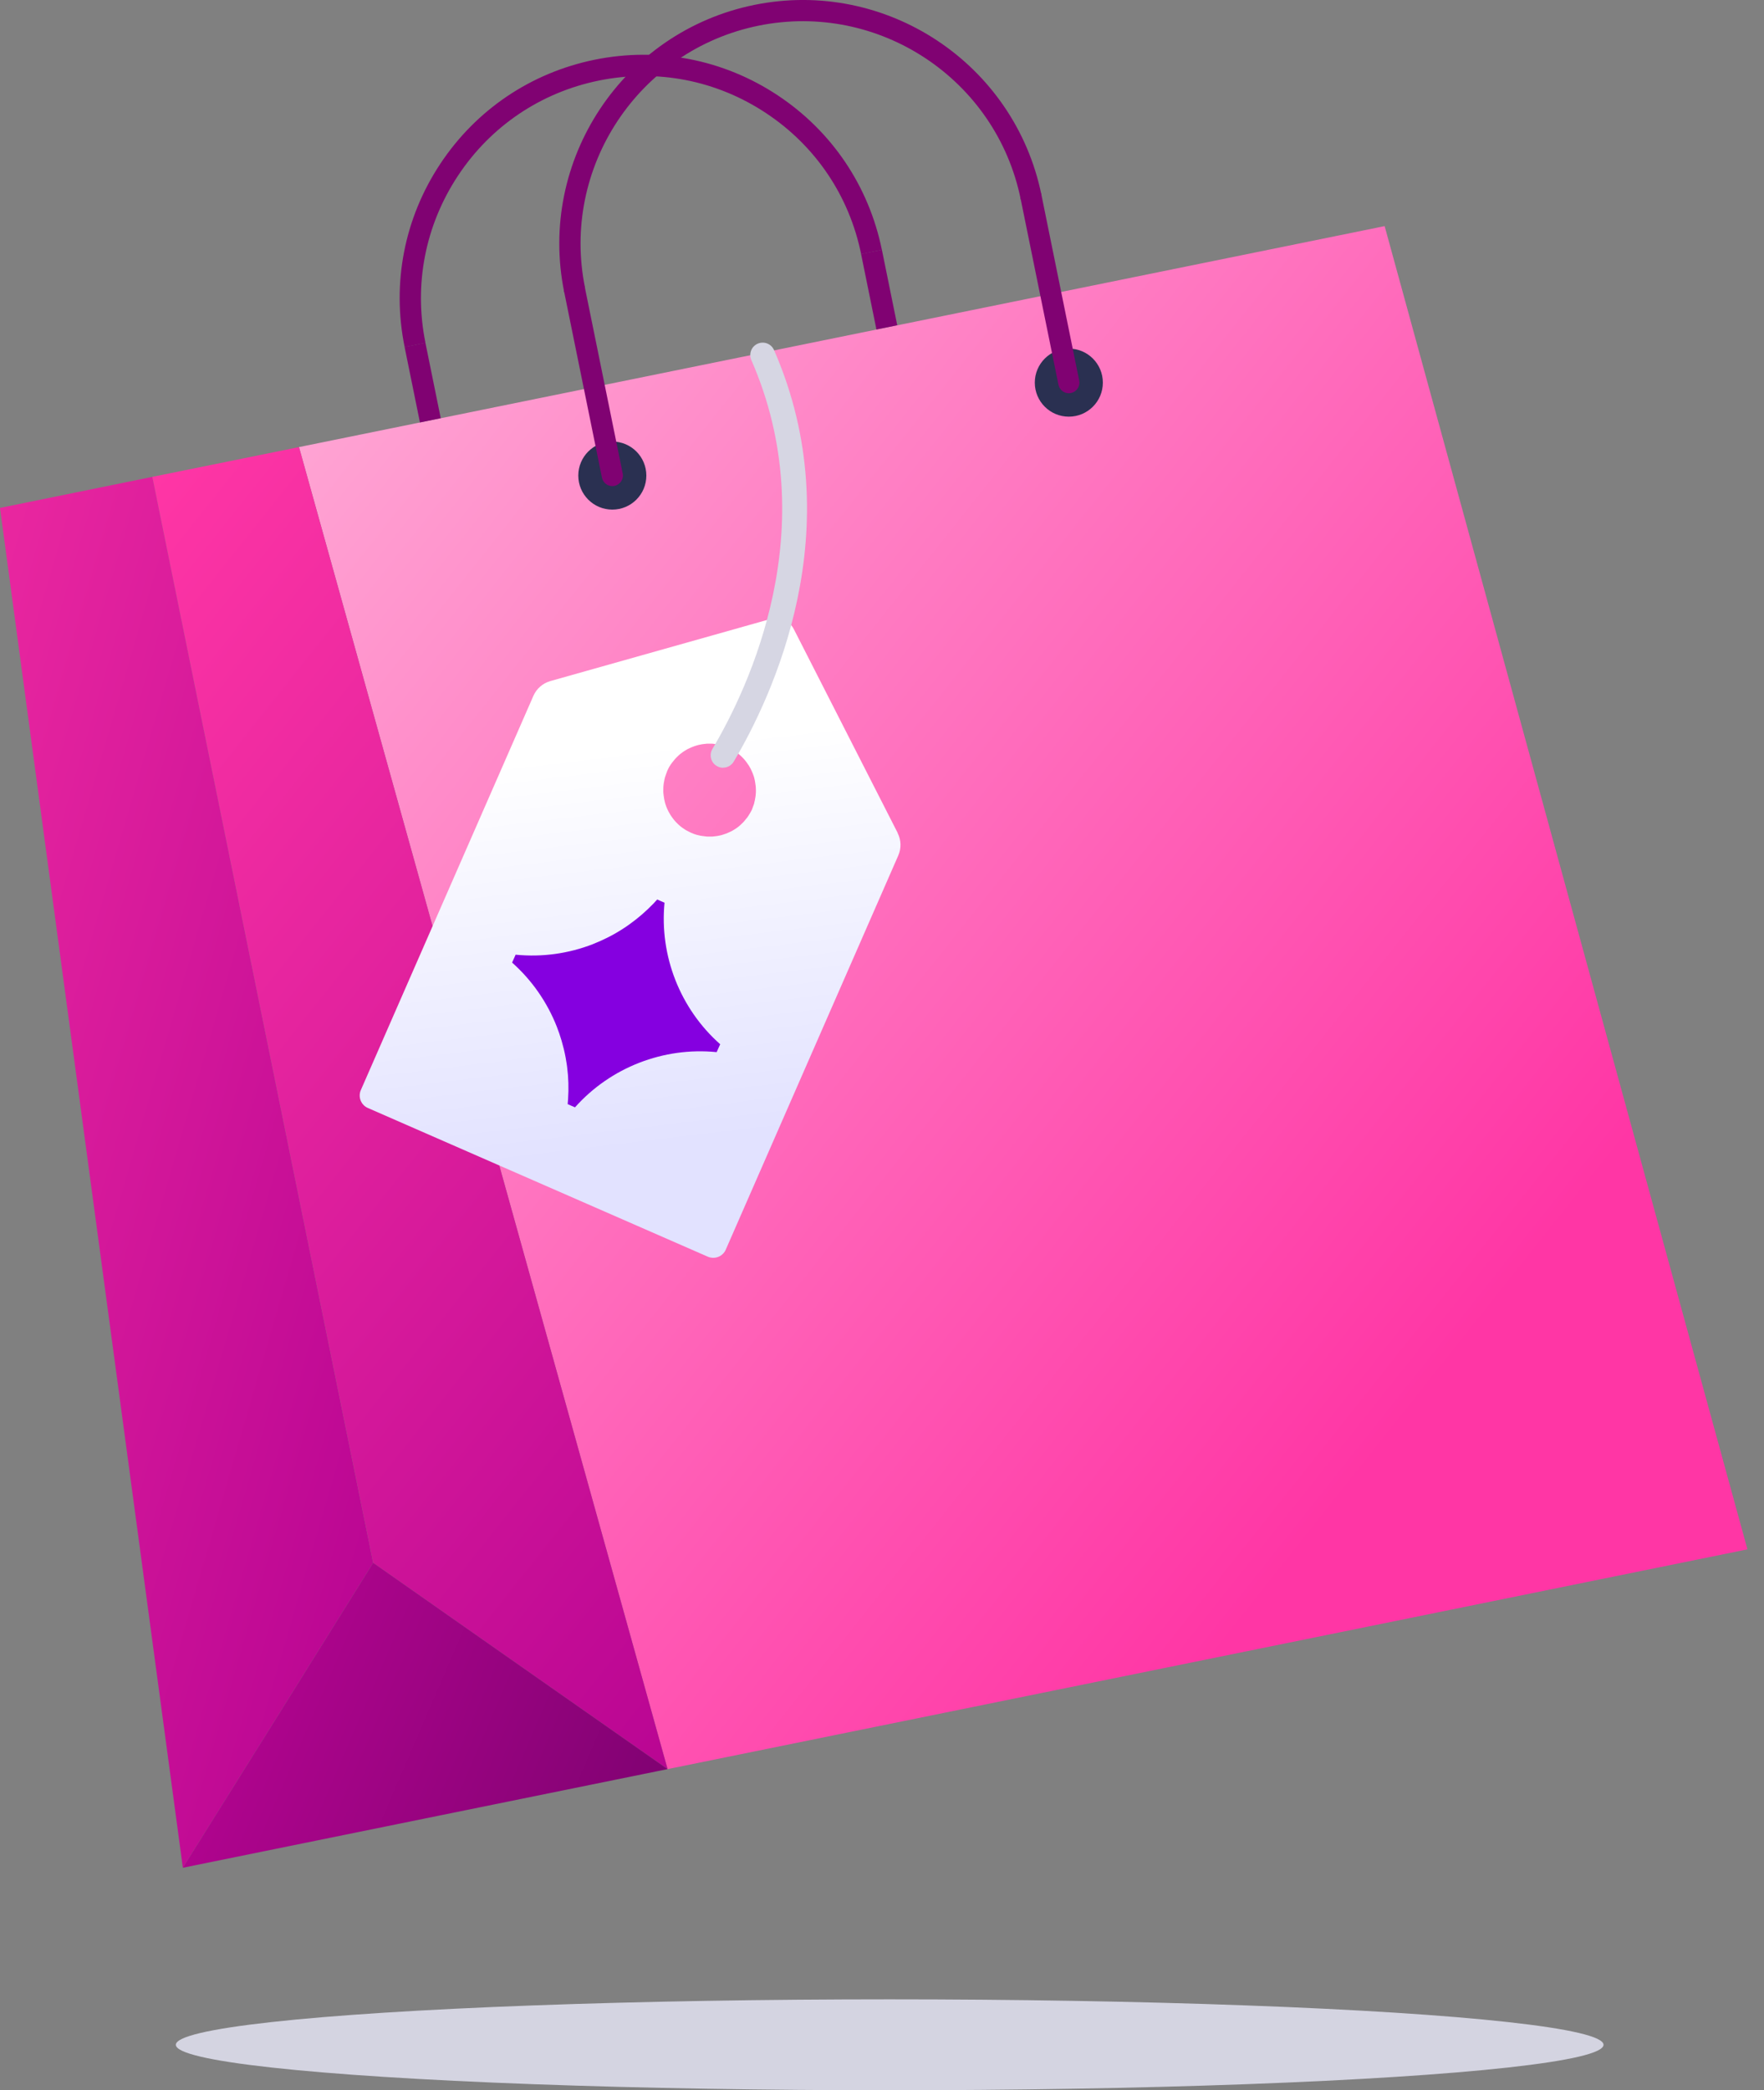
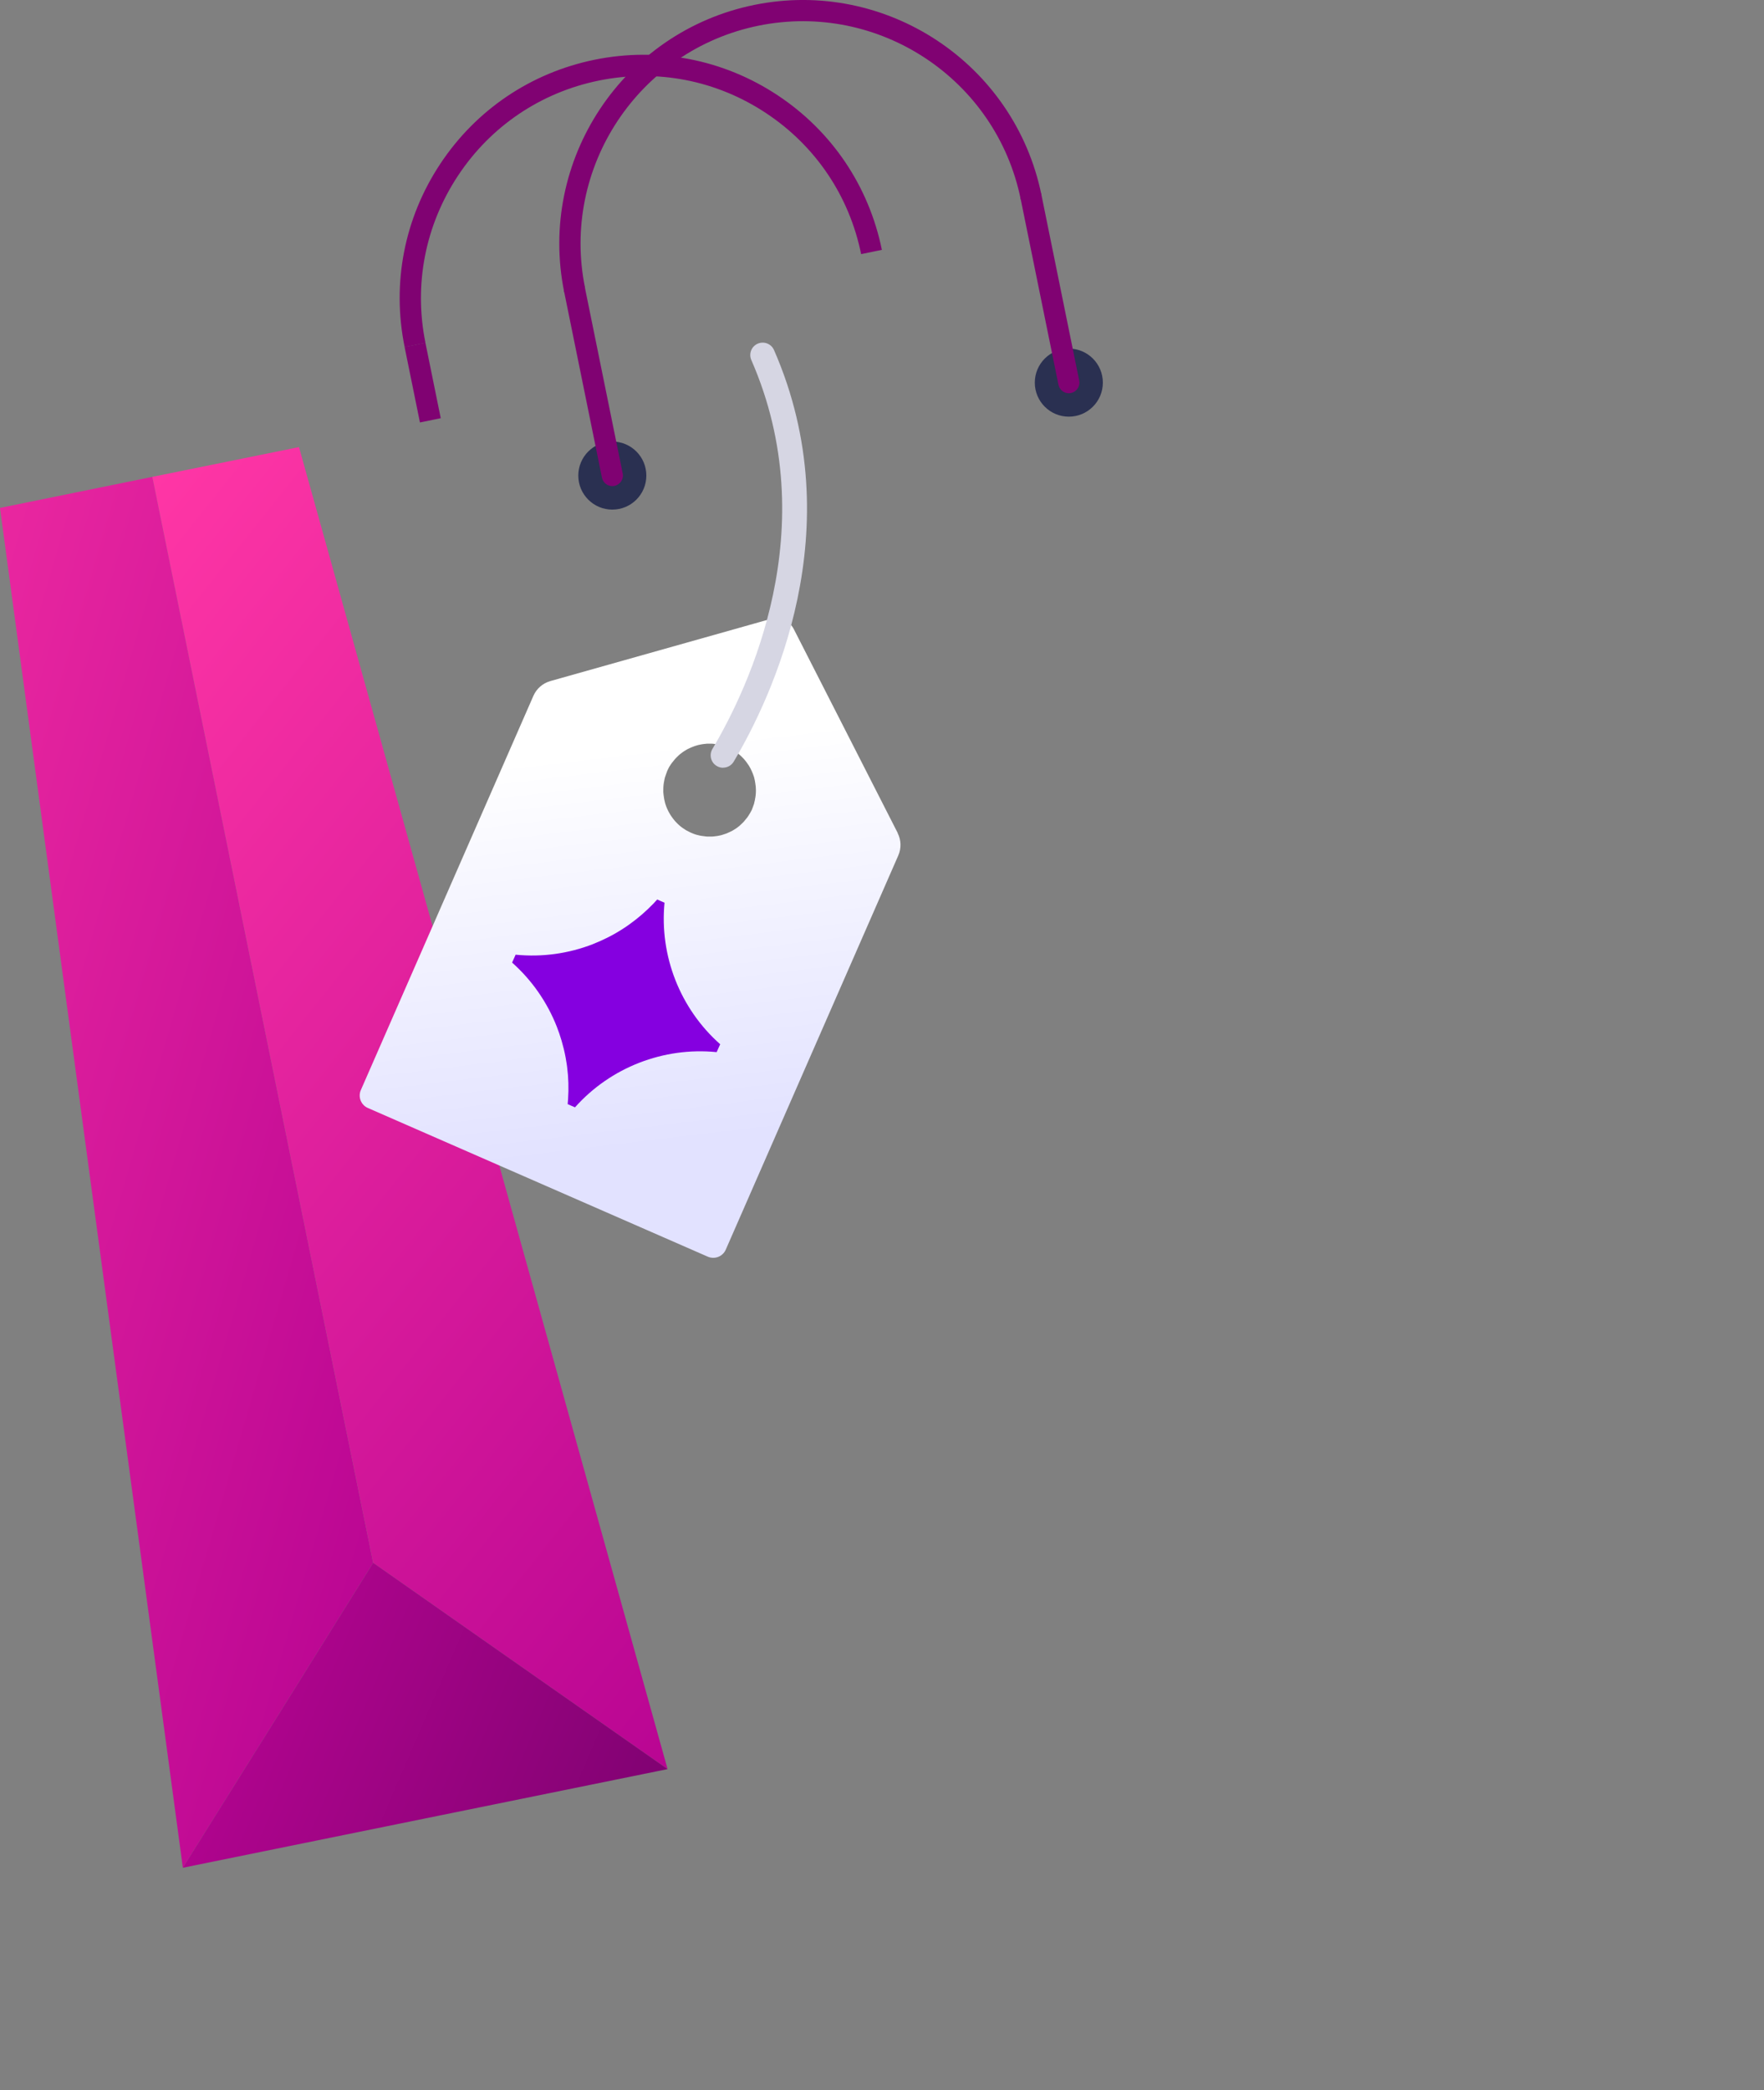
<svg xmlns="http://www.w3.org/2000/svg" xmlns:xlink="http://www.w3.org/1999/xlink" id="Layer_2" data-name="Layer 2" viewBox="0 0 219.29 259.76">
  <rect x="0" y="0" width="219.29" height="259.76" fill="#808080" stroke="none" />
  <defs>
    <style>
      .cls-1 {
        fill: url(#linear-gradient);
      }

      .cls-1, .cls-2, .cls-3, .cls-4, .cls-5, .cls-6, .cls-7, .cls-8, .cls-9, .cls-10 {
        stroke-width: 0px;
      }

      .cls-2 {
        fill: url(#linear-gradient-4);
      }

      .cls-3 {
        fill: url(#linear-gradient-2);
      }

      .cls-4 {
        fill: url(#linear-gradient-3);
      }

      .cls-5 {
        fill: url(#linear-gradient-5);
      }

      .cls-6 {
        fill: #2a3051;
      }

      .cls-7 {
        fill: #8500e0;
      }

      .cls-8 {
        fill: #d6d6e3;
      }

      .cls-9 {
        fill: #d4d4e1;
      }

      .cls-10 {
        fill: #800272;
      }
    </style>
    <linearGradient id="linear-gradient" x1="1389.72" y1="1110.33" x2="1535.12" y2="1283.6" gradientTransform="translate(-1578.15 -784.51) rotate(-11.5)" gradientUnits="userSpaceOnUse">
      <stop offset="0" stop-color="#ffbdde" />
      <stop offset="1" stop-color="#ff36a5" />
    </linearGradient>
    <linearGradient id="linear-gradient-2" x1="1309.52" y1="1192.44" x2="1418.38" y2="1249.69" gradientTransform="translate(-1578.15 -784.51) rotate(-11.5)" gradientUnits="userSpaceOnUse">
      <stop offset="0" stop-color="#ff36a5" />
      <stop offset="1" stop-color="#b90593" />
    </linearGradient>
    <linearGradient id="linear-gradient-3" x1="1368.38" y1="1169.08" x2="1464.86" y2="1284.06" xlink:href="#linear-gradient-2" />
    <linearGradient id="linear-gradient-4" x1="1420.62" y1="1326.37" x2="1370.14" y2="1291.26" gradientTransform="translate(-1578.15 -784.51) rotate(-11.5)" gradientUnits="userSpaceOnUse">
      <stop offset="0" stop-color="#800272" />
      <stop offset="1" stop-color="#b90593" />
    </linearGradient>
    <linearGradient id="linear-gradient-5" x1="-3116.88" y1="-922.98" x2="-3091.78" y2="-880.27" gradientTransform="translate(2560.8 2188.24) rotate(23.63)" gradientUnits="userSpaceOnUse">
      <stop offset="0" stop-color="#fff" />
      <stop offset="1" stop-color="#e2e2ff" />
    </linearGradient>
  </defs>
  <g>
-     <polygon class="cls-1" points="217.23 192.54 82.99 219.85 37.17 55.56 172.13 28.1 217.23 192.54" />
    <polygon class="cls-3" points="18.94 59.26 46.39 194.22 34.57 213.17 22.73 232.11 0 63.12 18.94 59.26" />
    <polygon class="cls-4" points="82.99 219.85 64.69 207.04 46.39 194.22 18.94 59.26 37.17 55.56 82.99 219.85" />
    <circle class="cls-6" cx="76.12" cy="59.1" r="4.23" />
    <circle class="cls-6" cx="132.87" cy="47.55" r="4.23" />
    <path class="cls-10" d="m50.3,43.12c-1.61-7.92-.04-16,4.42-22.74,4.46-6.74,11.28-11.34,19.21-12.96,7.92-1.61,16-.04,22.74,4.42,6.74,4.46,11.34,11.28,12.96,19.21l-2.58.53c-1.47-7.23-5.67-13.46-11.83-17.53-6.16-4.08-13.53-5.51-20.76-4.04-7.23,1.47-13.46,5.67-17.53,11.83-4.07,6.16-5.51,13.53-4.04,20.76l-2.58.53Z" />
-     <rect class="cls-10" x="107.97" y="31.21" width="2.64" height="9.57" transform="translate(-4.98 22.51) rotate(-11.5)" />
    <rect class="cls-10" x="51.22" y="42.76" width="2.64" height="9.57" transform="translate(-8.42 11.43) rotate(-11.5)" />
    <path class="cls-10" d="m70.14,36.31c-3.33-16.36,7.27-32.37,23.63-35.7,16.36-3.33,32.37,7.27,35.7,23.63l-2.58.53C123.85,9.83,109.23.16,94.3,3.19c-14.93,3.04-24.61,17.66-21.57,32.59l-2.58.53Z" />
    <path class="cls-10" d="m132.87,48.87c-.61,0-1.16-.43-1.29-1.06l-4.69-23.05c-.15-.71.32-1.41,1.03-1.55.71-.14,1.41.32,1.55,1.03l4.69,23.05c.15.71-.32,1.41-1.03,1.55-.09.02-.18.03-.26.03Z" />
    <path class="cls-10" d="m76.12,60.41c-.61,0-1.16-.43-1.29-1.06l-4.69-23.05c-.15-.71.32-1.41,1.03-1.55.71-.14,1.41.32,1.55,1.03l4.69,23.05c.15.71-.32,1.41-1.03,1.55-.09.02-.18.03-.26.03Z" />
    <polygon class="cls-2" points="82.99 219.85 22.73 232.11 34.57 213.17 46.39 194.22 64.69 207.04 82.99 219.85" />
    <path class="cls-5" d="m111.6,103.52l-12.92-25.34c-.54-1.05-1.74-1.58-2.88-1.26l-27.39,7.72c-.94.27-1.71.94-2.1,1.83l-21.45,48.99c-.38.86.02,1.86.87,2.23l42.26,18.48c.86.37,1.86-.02,2.23-.87l21.45-48.99c.39-.89.36-1.92-.08-2.78Zm-28.42-8.2s.05-.08.08-.12c.09-.14.17-.27.27-.4.04-.06.09-.12.14-.17.08-.1.16-.21.25-.31.05-.06.11-.11.17-.18.09-.09.18-.18.27-.26.06-.05.12-.11.18-.16.1-.08.2-.15.3-.23.06-.04.12-.09.19-.13.11-.07.23-.14.35-.21.05-.03.11-.07.17-.09.36-.18.73-.33,1.12-.44.06-.02.12-.03.19-.05.13-.03.26-.06.4-.08.08-.01.15-.02.23-.03.12-.01.25-.03.37-.04.08,0,.16,0,.24,0,.12,0,.25,0,.38,0,.08,0,.16,0,.24.02.13.01.26.03.39.05.07.01.15.02.22.03.16.03.31.07.46.12.05.01.1.02.15.04.19.06.38.13.57.22,0,0,.02,0,.02.01.05.02.1.05.14.07.15.07.29.14.43.23.02.01.05.02.07.03.11.07.22.14.34.22,0,0,.01,0,.02.02.3.21.58.45.83.72.02.02.04.05.07.07.09.1.19.21.27.32.04.04.07.08.1.13.07.09.14.19.2.29.03.05.07.11.11.16.06.09.11.18.16.28.03.06.07.12.09.18.05.11.1.22.15.33.03.08.07.17.1.25.04.11.08.23.12.34.02.06.03.13.05.2.03.1.05.21.07.31,0,.06.02.13.03.19.02.11.03.23.05.35,0,.05.01.11.02.16.01.14.01.28.02.42,0,.03,0,.06,0,.1,0,.37-.04.73-.12,1.09,0,0,0,.02,0,.03-.03.13-.06.26-.09.38v.02s-.01.05-.02.08c-.05.15-.1.3-.16.45-.02.05-.04.1-.06.15,0,0,0,.02,0,.03-.08.19-.18.37-.28.54-.03.04-.05.08-.08.13-.08.14-.17.27-.26.4-.04.06-.09.12-.14.17-.08.1-.16.21-.25.31-.05.06-.11.11-.17.18-.09.09-.18.17-.27.26-.06.05-.12.11-.18.16-.1.08-.2.15-.3.23-.06.04-.12.09-.19.13-.11.07-.23.14-.35.21-.05.03-.11.07-.17.09-.18.09-.36.17-.55.25-.19.07-.38.13-.57.19-.06.01-.13.03-.19.05-.13.03-.26.06-.4.08-.08.01-.15.02-.23.03-.12.01-.25.03-.37.04-.08,0-.16,0-.24,0-.12,0-.25,0-.38,0-.08,0-.16,0-.24-.02-.13-.01-.26-.03-.39-.05-.07-.01-.15-.02-.22-.03-.16-.03-.31-.07-.47-.11-.05-.01-.09-.02-.14-.04-.19-.06-.38-.13-.57-.22,0,0-.02,0-.03-.01-.05-.02-.1-.05-.14-.07-.15-.07-.29-.14-.43-.22-.02-.01-.05-.02-.07-.04-.11-.07-.22-.14-.33-.22,0,0-.02-.01-.02-.01-.3-.21-.58-.45-.83-.72-.02-.02-.04-.05-.07-.07-.09-.1-.19-.21-.27-.32-.04-.04-.07-.09-.1-.13-.07-.09-.14-.19-.2-.28-.04-.06-.07-.11-.11-.17-.05-.09-.1-.18-.16-.28-.03-.06-.07-.12-.1-.19-.05-.1-.1-.21-.15-.32-.04-.09-.07-.18-.11-.28-.04-.11-.08-.22-.11-.33-.02-.07-.03-.14-.05-.21-.03-.1-.05-.2-.07-.31-.01-.07-.02-.13-.03-.2-.02-.11-.04-.23-.05-.34,0-.05,0-.11-.02-.17-.01-.14-.02-.28-.01-.42,0-.03,0-.07,0-.1,0-.37.04-.73.12-1.09,0,0,0-.02,0-.03.03-.13.06-.26.09-.38,0-.03.02-.05.03-.08.05-.15.1-.3.16-.46.02-.05.04-.1.06-.15,0,0,0-.02,0-.03.08-.19.18-.37.27-.55Z" />
    <path class="cls-7" d="m73.72,117.32c.57-.22,1.12-.47,1.67-.74.64-.31,1.26-.66,1.86-1.04.17-.11.34-.22.51-.33.17-.11.34-.23.5-.35,1.08-.77,2.09-1.65,3.02-2.62.14-.15.28-.3.42-.46l.4.18.51.22c-.64,6.61,1.94,13.18,6.92,17.59l-.22.49-.22.49c-6.61-.66-13.19,1.9-17.61,6.86l-.51-.22-.4-.18c.02-.21.04-.41.05-.62.09-1.34.05-2.68-.12-4-.03-.2-.05-.4-.09-.6-.03-.2-.07-.4-.1-.6-.13-.7-.3-1.39-.5-2.07-.17-.58-.37-1.16-.59-1.73-1.19-3.02-3.07-5.76-5.56-7.97l.22-.49.22-.49c3.31.33,6.6-.14,9.63-1.32Z" />
    <path class="cls-8" d="m89.89,95.41c-.27,0-.54-.07-.79-.22-.73-.43-.97-1.38-.54-2.11,4.5-7.58,13.98-27.45,4.84-48.34-.34-.78.01-1.69.79-2.03.78-.34,1.69.01,2.03.79,9.72,22.2-.27,43.17-5.01,51.15-.29.49-.8.75-1.33.75Z" />
  </g>
-   <ellipse class="cls-9" cx="110.6" cy="254.11" rx="88.74" ry="5.65" />
</svg>